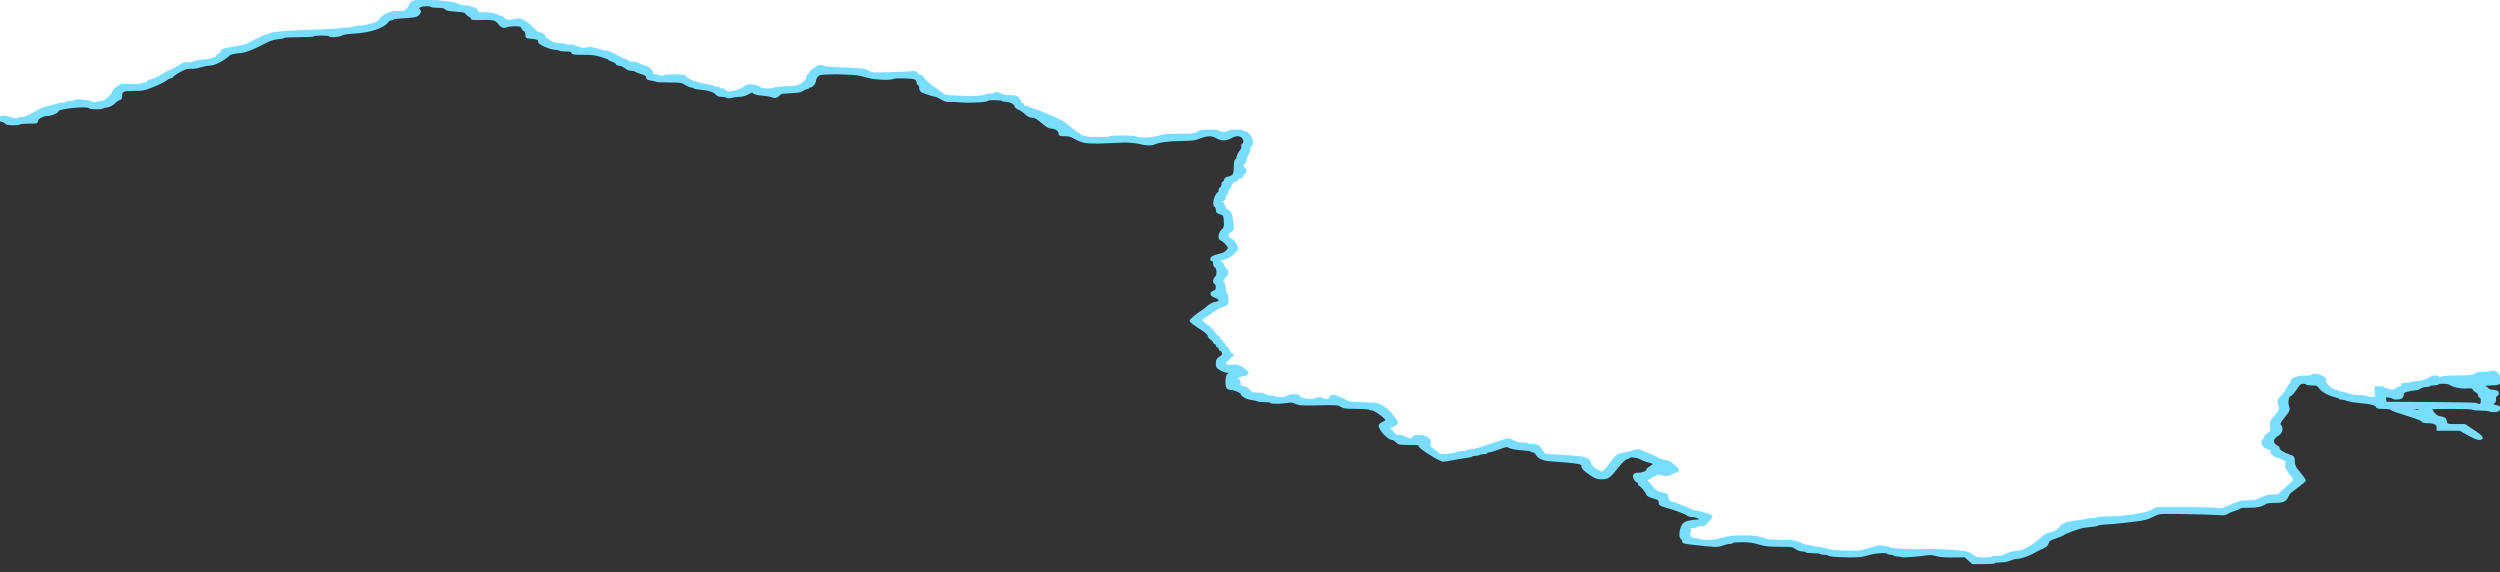
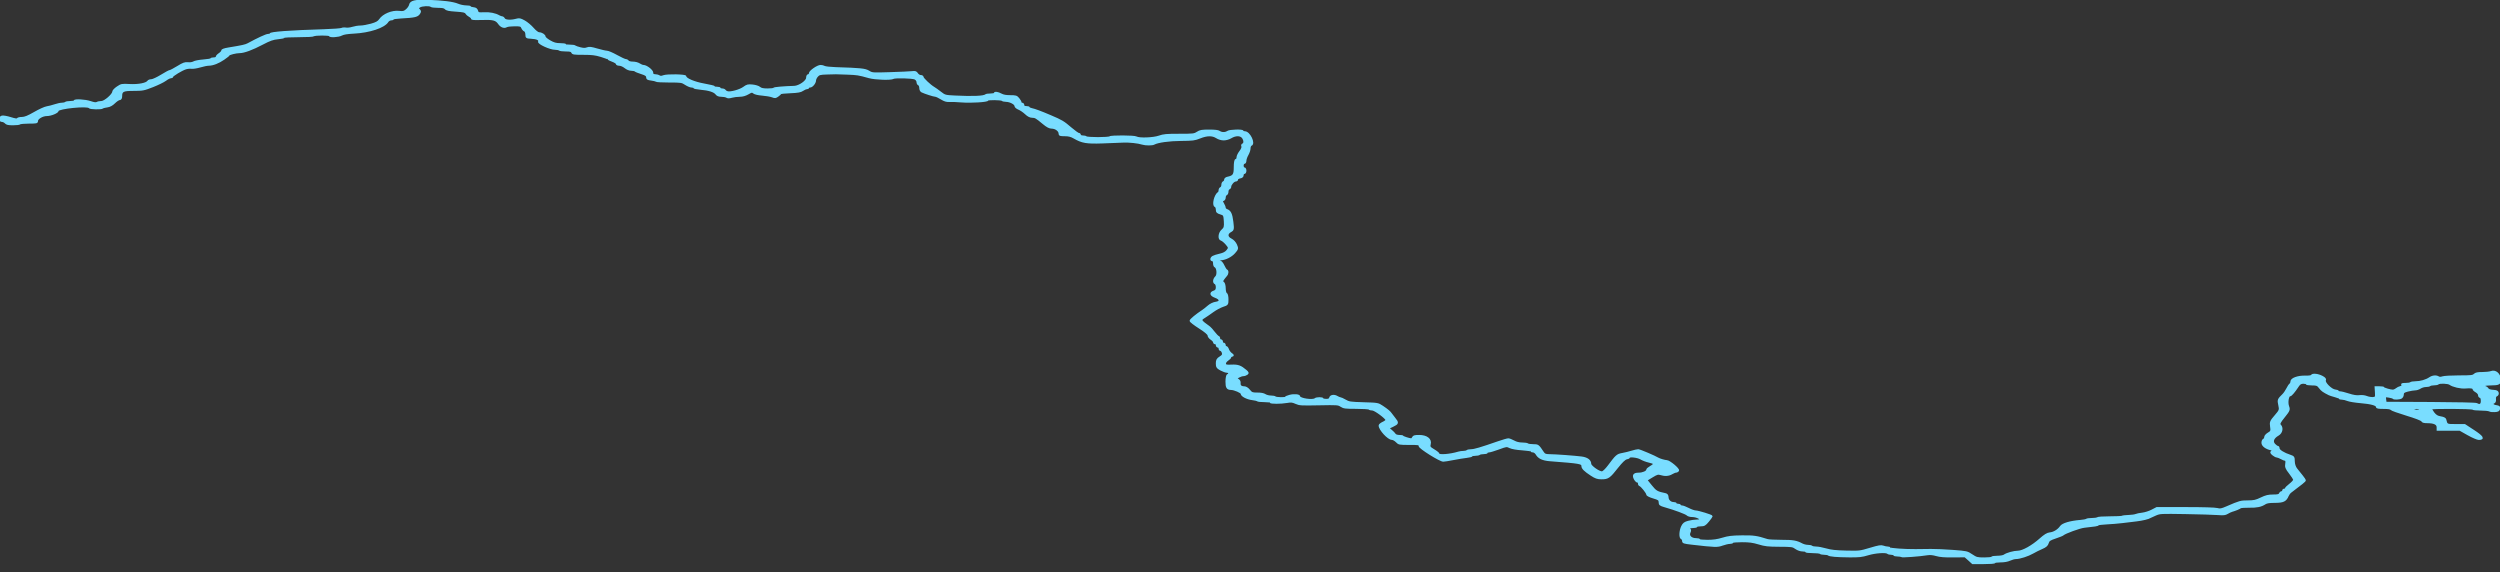
<svg xmlns="http://www.w3.org/2000/svg" version="1.1" id="svg1" width="614.4" height="140.6" viewBox="0 0 614.4 140.6">
  <rect x="0" y="0" width="614.4" height="140.6" fill="#333333" stroke="none" />
  <defs id="defs1" />
  <g id="g1" />
-   <path id="path6" style="display:inline;fill:#ffffff;fill-opacity:1;stroke:#ffffff;stroke-width:1;stroke-opacity:1" d="M 614.395,-0.354 H 0.004 V 29.209 c 0.02,-0.261 0.181,-0.532 0.504,-0.607 0.286,-0.067 1.222,0.098 2.08,0.367 1.138,0.357 1.6,0.419 1.711,0.23 0.084,-0.142 0.574,-0.258 1.09,-0.258 0.682,0 1.521,-0.338 3.084,-1.242 1.181,-0.683 2.538,-1.301 3.018,-1.373 0.479,-0.072 1.373,-0.302 1.984,-0.51 0.612,-0.208 1.404,-0.379 1.76,-0.379 0.356,0 0.742,-0.094 0.857,-0.207 0.115,-0.113 0.659,-0.205 1.207,-0.205 0.548,0 0.996,-0.094 0.996,-0.207 0,-0.366 2.655,-0.219 3.936,0.219 0.877,0.3 1.35,0.361 1.604,0.207 0.198,-0.12 0.689,-0.219 1.09,-0.219 0.813,0 2.863,-1.786 2.863,-2.494 0,-0.222 0.469,-0.717 1.041,-1.1 1.007,-0.673 1.104,-0.69 3.035,-0.584 2.134,0.118 4.141,-0.27 4.521,-0.873 0.108,-0.171 0.474,-0.311 0.812,-0.311 0.339,0 1.444,-0.509 2.457,-1.133 1.013,-0.624 1.966,-1.135 2.119,-1.135 0.154,0 1.015,-0.453 1.912,-1.008 1.328,-0.82 1.795,-0.988 2.516,-0.904 0.54,0.063 1.088,-0.022 1.406,-0.215 0.287,-0.174 1.361,-0.381 2.387,-0.459 1.026,-0.078 1.863,-0.224 1.863,-0.324 0,-0.1 0.307,-0.182 0.68,-0.182 0.385,0 0.678,-0.138 0.678,-0.318 0,-0.175 0.305,-0.516 0.678,-0.76 0.373,-0.243 0.678,-0.591 0.678,-0.771 0,-0.218 0.543,-0.418 1.609,-0.592 3.33,-0.543 4.153,-0.722 4.744,-1.043 2.542,-1.379 4.517,-2.289 4.973,-2.289 0.297,0 0.539,-0.081 0.539,-0.182 0,-0.358 4.836,-0.715 13.223,-0.973 2.144,-0.066 4.083,-0.212 4.307,-0.324 0.224,-0.113 0.695,-0.148 1.049,-0.08 0.354,0.068 1.086,-0.016 1.627,-0.188 0.541,-0.172 1.42,-0.314 1.953,-0.314 0.533,-6.71e-4 1.713,-0.209 2.623,-0.463 1.251,-0.349 1.772,-0.636 2.139,-1.184 0.833,-1.244 3.011,-2.151 4.707,-1.957 1.024,0.117 1.257,0.061 1.863,-0.457 0.381,-0.325 0.744,-0.865 0.807,-1.199 0.167,-0.889 1.285,-1.159 4.352,-1.055 3.75,0.128 6.293,0.449 7.416,0.936 0.547,0.237 1.468,0.43 2.045,0.43 0.577,0 1.049,0.088 1.049,0.193 0,0.106 0.343,0.22 0.762,0.256 0.543,0.047 0.812,0.244 0.941,0.686 0.173,0.59 0.25,0.615 1.666,0.549 1.43,-0.067 2.748,0.199 3.689,0.74 0.246,0.142 0.58,0.258 0.74,0.258 0.161,0 0.389,0.185 0.508,0.412 0.246,0.472 1.65,0.556 3.002,0.182 0.724,-0.201 0.973,-0.15 1.967,0.4 0.626,0.346 1.583,1.145 2.125,1.775 0.542,0.63 1.201,1.146 1.463,1.146 0.646,0 1.443,0.514 1.443,0.928 0,0.186 0.556,0.656 1.234,1.045 0.967,0.554 1.518,0.707 2.543,0.707 0.72,0 1.309,0.088 1.309,0.193 0,0.106 0.472,0.184 1.049,0.174 0.577,-0.01 1.149,0.071 1.271,0.18 0.122,0.109 0.701,0.317 1.287,0.461 0.826,0.203 1.209,0.207 1.707,0.018 0.526,-0.2 0.971,-0.148 2.473,0.293 1.007,0.296 2.08,0.537 2.381,0.537 0.301,0 1.377,0.464 2.393,1.029 1.016,0.565 2.023,1.028 2.236,1.029 0.213,0.002 0.475,0.142 0.582,0.312 0.111,0.176 0.616,0.311 1.17,0.311 0.545,0 1.247,0.182 1.59,0.412 0.337,0.227 0.79,0.412 1.006,0.412 0.733,0 2.215,1.146 2.215,1.713 0,0.398 0.173,0.555 0.609,0.555 0.336,0 0.797,0.113 1.025,0.252 0.328,0.199 0.559,0.199 1.098,-0.006 0.876,-0.333 5.402,-0.249 5.402,0.1 5e-5,0.607 2.151,1.52 4.602,1.953 1.385,0.245 2.52,0.523 2.52,0.619 0,0.096 0.305,0.174 0.678,0.174 0.373,0 0.678,0.094 0.678,0.207 0,0.113 0.234,0.207 0.52,0.207 0.286,0 0.601,0.132 0.703,0.293 0.102,0.161 0.384,0.34 0.627,0.396 0.811,0.189 3.045,-0.436 3.973,-1.111 0.815,-0.594 1.055,-0.655 2.166,-0.545 0.698,0.069 1.466,0.31 1.736,0.545 0.365,0.317 0.858,0.422 1.99,0.422 0.828,0 1.506,-0.086 1.506,-0.189 0,-0.161 2.275,-0.363 5.02,-0.447 1.234,-0.038 3.117,-1.356 3.117,-2.18 0,-0.379 0.153,-0.689 0.34,-0.689 0.186,0 0.338,-0.181 0.338,-0.404 0,-0.522 1.929,-1.863 2.68,-1.863 0.316,0 0.748,0.103 0.957,0.23 0.209,0.127 1.422,0.265 2.695,0.305 6.248,0.196 7.284,0.304 8.178,0.848 0.857,0.521 0.866,0.521 5.295,0.385 2.44,-0.075 4.855,-0.185 5.367,-0.246 0.77,-0.092 0.987,-0.02 1.262,0.42 0.183,0.292 0.565,0.533 0.85,0.533 0.284,0 0.518,0.144 0.518,0.322 0,0.342 1.79,2.04 2.701,2.562 0.297,0.17 1.032,0.697 1.637,1.17 1.07,0.837 1.164,0.862 3.551,0.98 4.398,0.219 7.132,0.105 7.561,-0.316 0.103,-0.101 0.635,-0.184 1.184,-0.184 0.548,0 0.996,-0.094 0.996,-0.207 0,-0.341 0.842,-0.232 1.617,0.207 0.503,0.285 1.196,0.412 2.242,0.412 1.361,0 1.57,0.066 2.049,0.65 0.293,0.358 0.533,0.775 0.533,0.928 0,0.153 0.153,0.277 0.34,0.277 0.186,0 0.338,0.185 0.338,0.412 0,0.275 0.226,0.412 0.678,0.412 0.373,0 0.678,0.081 0.678,0.182 0,0.1 0.267,0.238 0.594,0.305 0.811,0.166 2.248,0.697 4.662,1.727 2.827,1.205 3.182,1.418 5.021,2.994 0.893,0.765 1.768,1.391 1.945,1.391 0.177,0 0.322,0.139 0.322,0.309 0,0.17 0.296,0.311 0.658,0.311 0.362,0 0.752,0.092 0.867,0.205 0.115,0.113 1.411,0.207 2.881,0.207 1.47,0 2.768,-0.094 2.883,-0.207 0.297,-0.292 6.042,-0.263 6.529,0.033 0.7,0.426 4.176,0.303 5.602,-0.199 1.102,-0.388 1.793,-0.451 4.941,-0.451 3.465,0 3.701,-0.028 4.455,-0.516 0.683,-0.442 1.094,-0.516 2.898,-0.516 1.456,0 2.233,0.095 2.525,0.309 0.541,0.396 1.494,0.396 2.035,0 0.479,-0.351 3.729,-0.441 3.729,-0.104 0,0.113 0.225,0.207 0.5,0.207 1.119,0 2.483,2.839 1.535,3.195 -0.186,0.07 -0.34,0.435 -0.34,0.811 0,0.376 -0.228,1.078 -0.508,1.561 -0.28,0.482 -0.51,1.143 -0.51,1.469 0,0.326 -0.151,0.594 -0.338,0.594 -0.186,0 -0.34,0.277 -0.34,0.617 0,0.34 0.153,0.619 0.34,0.619 0.186,0 0.338,0.279 0.338,0.619 0,0.34 -0.151,0.617 -0.338,0.617 -0.186,0 -0.34,0.222 -0.34,0.492 0,0.318 -0.239,0.53 -0.678,0.6 -0.373,0.059 -0.678,0.255 -0.678,0.436 0,0.181 -0.191,0.329 -0.424,0.33 -0.476,0.002 -1.271,0.922 -1.271,1.471 0,0.197 -0.153,0.416 -0.34,0.486 -0.186,0.07 -0.338,0.396 -0.338,0.723 0,0.327 -0.153,0.651 -0.34,0.721 -0.186,0.07 -0.338,0.393 -0.338,0.717 0,0.324 -0.191,0.628 -0.424,0.676 -0.339,0.069 -0.339,0.23 0,0.805 0.233,0.395 0.424,0.87 0.424,1.055 0,0.185 0.207,0.409 0.459,0.5 0.851,0.306 1.183,0.999 1.418,2.957 0.218,1.82 0.187,1.977 -0.482,2.344 -0.984,0.539 -0.93,1.434 0.119,1.936 0.482,0.231 1.017,0.807 1.26,1.359 0.391,0.89 0.361,1.029 -0.416,1.918 -0.826,0.944 -2.299,1.668 -3.459,1.697 -0.682,0.017 -0.823,0.428 -0.146,0.428 0.25,0 0.653,0.46 0.914,1.043 0.257,0.574 0.591,1.09 0.74,1.146 0.361,0.136 0.346,0.819 -0.027,1.266 -1.081,1.293 -1.176,1.503 -0.779,1.744 0.22,0.134 0.4,0.777 0.4,1.428 0,0.651 0.151,1.24 0.338,1.311 0.186,0.07 0.34,0.704 0.34,1.408 0,1.249 -0.03,1.29 -1.172,1.664 -0.644,0.211 -1.749,0.807 -2.457,1.324 -0.708,0.517 -1.631,1.15 -2.051,1.406 -1.143,0.699 -1.106,0.771 1.248,2.475 0.181,0.131 0.674,0.689 1.094,1.238 0.42,0.549 0.885,1.029 1.033,1.066 0.149,0.038 0.27,0.248 0.27,0.465 0,0.217 0.153,0.395 0.34,0.395 0.186,0 0.34,0.185 0.34,0.412 0,0.227 0.151,0.412 0.338,0.412 0.186,0 0.34,0.187 0.34,0.414 0,0.227 0.134,0.412 0.297,0.412 0.163,0 0.393,0.295 0.512,0.656 0.119,0.361 0.481,0.838 0.805,1.061 0.433,0.297 0.477,0.428 0.166,0.494 -0.233,0.05 -0.424,0.204 -0.424,0.344 0,0.139 -0.316,0.459 -0.701,0.711 -0.385,0.252 -0.651,0.662 -0.592,0.912 0.094,0.401 0.28,0.446 1.574,0.389 1.569,-0.07 2.231,0.168 3.516,1.264 0.54,0.46 0.592,0.635 0.262,0.877 -0.227,0.166 -0.63,0.303 -0.895,0.303 -0.265,0 -0.784,0.171 -1.154,0.381 -0.6,0.34 -0.616,0.411 -0.152,0.645 0.286,0.145 0.489,0.51 0.451,0.811 -0.087,0.696 0.275,1.049 1.074,1.049 0.392,0 0.864,0.293 1.25,0.773 0.566,0.704 0.744,0.774 1.979,0.768 0.881,-0.004 1.548,0.12 1.904,0.359 0.302,0.202 0.94,0.369 1.42,0.369 0.48,0 0.967,0.092 1.082,0.205 0.242,0.238 2.543,0.284 2.543,0.051 0,-0.086 0.454,-0.278 1.01,-0.428 1.056,-0.284 2.381,-0.166 2.381,0.213 0,0.616 3.354,1.112 3.898,0.576 0.115,-0.113 0.582,-0.205 1.037,-0.205 0.455,0 0.828,0.092 0.828,0.205 0,0.113 0.371,0.207 0.824,0.207 0.595,0 0.853,-0.129 0.932,-0.463 0.132,-0.564 1.026,-0.702 1.738,-0.27 0.289,0.176 0.642,0.32 0.785,0.32 0.143,0 0.698,0.255 1.232,0.566 0.901,0.526 1.229,0.576 4.502,0.674 3.527,0.106 3.531,0.107 4.641,0.842 1.2,0.795 1.848,1.346 2.156,1.834 0.107,0.17 0.488,0.666 0.846,1.102 0.875,1.067 0.83,1.257 -0.443,1.863 l -1.092,0.52 0.691,0.578 c 0.381,0.317 0.793,0.739 0.914,0.938 0.13,0.213 0.571,0.361 1.078,0.361 0.472,0 0.86,0.069 0.861,0.154 0.002,0.151 1.597,0.67 2.059,0.67 0.128,0 0.313,-0.185 0.41,-0.412 0.14,-0.326 0.461,-0.412 1.541,-0.412 1.828,0 2.951,0.867 2.643,2.039 -0.181,0.689 -0.074,0.849 0.979,1.469 0.649,0.383 1.18,0.817 1.18,0.965 0,0.464 2.807,0.246 4.828,-0.375 0.324,-0.1 0.886,-0.182 1.25,-0.182 0.364,0 0.758,-0.092 0.873,-0.205 0.115,-0.113 0.566,-0.207 1.002,-0.207 0.783,0 2.377,-0.467 6.574,-1.93 1.183,-0.412 2.342,-0.75 2.576,-0.75 0.235,0 0.839,0.232 1.342,0.516 0.602,0.339 1.309,0.516 2.064,0.516 0.632,0 1.242,0.092 1.357,0.205 0.115,0.113 0.728,0.207 1.361,0.207 1.2,0 1.22,0.015 2.473,1.893 0.293,0.44 0.598,0.556 1.488,0.562 1.486,0.012 6.202,0.354 7.893,0.572 1.401,0.181 2.195,0.766 2.205,1.625 0.007,0.592 2.271,2.163 2.904,2.016 0.274,-0.064 0.958,-0.732 1.52,-1.484 1.944,-2.607 2.151,-2.791 3.393,-3.014 0.646,-0.116 1.693,-0.374 2.328,-0.572 0.635,-0.198 1.359,-0.361 1.609,-0.361 0.357,0 4.042,1.563 4.863,2.062 0.379,0.231 1.716,0.619 2.131,0.619 0.662,0 3.061,2.006 2.832,2.369 -0.107,0.17 -0.353,0.311 -0.545,0.311 -0.192,0 -0.654,0.185 -1.027,0.412 -0.758,0.461 -1.732,0.525 -2.779,0.184 -0.604,-0.196 -0.886,-0.114 -2.062,0.602 l -1.365,0.83 1.154,1.432 c 1.107,1.373 1.446,1.566 3.443,1.973 0.401,0.082 0.596,0.342 0.604,0.799 0.012,0.779 0.662,1.396 1.467,1.396 0.306,0 0.557,0.094 0.557,0.207 0,0.113 0.228,0.207 0.508,0.207 0.28,0 0.51,0.092 0.51,0.205 0,0.113 0.195,0.207 0.436,0.207 0.24,0 0.966,0.274 1.611,0.609 0.646,0.336 1.425,0.615 1.734,0.619 0.669,0.01 4.016,1.039 4.016,1.234 0,0.075 -0.396,0.618 -0.879,1.207 -0.757,0.923 -1.013,1.07 -1.863,1.07 -0.543,0 -0.986,0.094 -0.986,0.207 0,0.113 -0.373,0.207 -0.828,0.207 -0.884,0 -1.428,0.305 -0.898,0.504 0.197,0.074 0.2,0.371 0.01,0.775 -0.397,0.841 0.344,1.605 1.555,1.605 0.462,0 0.84,0.094 0.84,0.207 0,0.114 0.881,0.207 1.967,0.207 1.433,0 2.443,-0.144 3.715,-0.529 1.43,-0.433 2.287,-0.538 4.729,-0.568 2.906,-0.037 3.693,0.078 6.281,0.908 0.324,0.104 1.89,0.189 3.48,0.189 2.868,0 3.669,0.138 5.047,0.875 0.371,0.198 1.018,0.361 1.438,0.361 0.42,0 0.859,0.092 0.975,0.205 0.115,0.113 0.589,0.207 1.055,0.207 0.465,0 1.562,0.205 2.438,0.457 1.218,0.35 2.377,0.478 4.936,0.537 3.29,0.076 3.384,0.064 5.904,-0.693 2.086,-0.627 2.675,-0.726 3.178,-0.535 0.339,0.129 0.849,0.234 1.131,0.234 0.282,0 0.514,0.082 0.514,0.182 0,0.212 3.768,0.48 6.355,0.453 0.979,-0.01 2.658,-0.03 3.73,-0.043 1.072,-0.013 3.515,0.093 5.428,0.236 3.395,0.254 3.506,0.28 4.66,1.057 1.1,0.74 1.312,0.795 3.047,0.795 1.026,0 1.867,-0.092 1.867,-0.205 0,-0.113 0.591,-0.207 1.314,-0.207 0.747,0 1.494,-0.131 1.73,-0.305 0.608,-0.446 2.35,-0.931 3.363,-0.938 1.176,-0.007 3.532,-1.325 5.463,-3.055 1.077,-0.965 1.779,-1.395 2.365,-1.445 0.984,-0.085 2.083,-0.753 2.682,-1.631 0.458,-0.673 2.338,-1.226 4.865,-1.432 0.7,-0.057 1.358,-0.188 1.461,-0.289 0.103,-0.101 0.703,-0.184 1.334,-0.184 0.631,0 1.24,-0.094 1.355,-0.207 0.115,-0.113 1.473,-0.205 3.016,-0.205 1.543,0 2.912,-0.065 3.043,-0.145 0.131,-0.08 0.848,-0.164 1.594,-0.188 0.746,-0.023 1.541,-0.131 1.768,-0.24 0.226,-0.109 0.947,-0.258 1.6,-0.33 0.653,-0.072 1.72,-0.406 2.373,-0.746 l 1.186,-0.619 h 7.02 c 4.444,-3e-4 7.322,0.085 7.848,0.23 0.721,0.2 1.041,0.138 2.426,-0.465 3.071,-1.337 3.347,-1.413 5.119,-1.414 1.467,-6.2e-4 1.96,-0.111 3.221,-0.721 1.182,-0.571 1.792,-0.721 2.961,-0.723 1.186,-0.002 1.508,-0.082 1.65,-0.414 0.097,-0.227 0.312,-0.412 0.477,-0.412 0.165,0 0.301,-0.139 0.301,-0.309 0,-0.17 0.151,-0.311 0.338,-0.311 0.186,0 0.34,-0.101 0.34,-0.227 0,-0.125 0.458,-0.58 1.018,-1.01 0.559,-0.43 1.016,-0.936 1.016,-1.125 0,-0.189 -0.476,-0.945 -1.059,-1.68 -0.855,-1.078 -1.026,-1.514 -0.889,-2.256 0.094,-0.505 0.029,-0.918 -0.143,-0.918 -0.171,0 -0.639,-0.185 -1.039,-0.412 -0.4,-0.227 -0.89,-0.416 -1.088,-0.42 -0.198,-0.004 -0.639,-0.24 -0.98,-0.525 -0.492,-0.41 -0.537,-0.58 -0.217,-0.814 0.325,-0.238 0.28,-0.324 -0.227,-0.434 -1.262,-0.272 -2.156,-0.954 -2.156,-1.645 0,-0.37 0.153,-0.731 0.34,-0.801 0.186,-0.07 0.338,-0.339 0.338,-0.596 0,-0.257 0.365,-0.676 0.812,-0.932 0.727,-0.415 0.796,-0.59 0.637,-1.656 -0.161,-1.08 -0.062,-1.327 1.057,-2.621 1.177,-1.362 1.22,-1.488 0.953,-2.674 -0.281,-1.248 -0.227,-1.384 0.971,-2.551 0.292,-0.284 0.737,-0.933 0.99,-1.443 0.254,-0.51 0.588,-1.017 0.742,-1.125 0.154,-0.108 0.279,-0.403 0.279,-0.656 0,-0.698 1.629,-1.301 3.396,-1.258 0.902,0.022 1.523,-0.061 1.607,-0.215 0.227,-0.414 1.542,-0.285 2.568,0.252 0.681,0.356 0.901,0.619 0.752,0.904 -0.299,0.572 1.508,2.388 2.461,2.473 0.408,0.036 0.742,0.152 0.742,0.258 0,0.105 0.22,0.191 0.49,0.191 0.27,0 1.224,0.238 2.119,0.529 1.141,0.371 1.923,0.493 2.615,0.41 0.619,-0.074 1.292,0.002 1.801,0.205 0.447,0.178 1.146,0.295 1.555,0.26 0.684,-0.059 0.737,-0.167 0.662,-1.354 l -0.082,-1.289 h 1.014 c 0.557,0 1.014,0.071 1.016,0.156 0.003,0.182 1.641,0.67 2.25,0.67 0.232,0 0.622,-0.169 0.865,-0.375 0.244,-0.206 0.706,-0.435 1.029,-0.508 0.356,-0.081 0.51,-0.257 0.389,-0.449 -0.153,-0.243 0.041,-0.318 0.832,-0.318 0.568,0 1.129,-0.092 1.244,-0.205 0.115,-0.113 0.665,-0.207 1.223,-0.207 1.194,0 2.59,-0.404 3.492,-1.01 0.707,-0.475 1.555,-0.557 2.131,-0.207 0.268,0.163 0.562,0.163 1.062,0 0.381,-0.124 2.191,-0.227 4.023,-0.227 2.964,0 3.377,-0.045 3.754,-0.412 0.322,-0.313 0.791,-0.412 1.951,-0.412 0.84,0 1.813,-0.109 2.164,-0.242 1.005,-0.382 1.986,0.429 2.166,1.688 z" />
  <path style="display:inline;fill:#79ddff;fill-opacity:1;stroke:#79ddff;stroke-width:0.4;stroke-dasharray:none;stroke-opacity:1" d="m 483.852,137.592 -0.929,-0.825 -2.905,0.028 c -2.136,0.021 -3.234,-0.067 -4.15,-0.331 -0.842,-0.243 -1.549,-0.31 -2.181,-0.206 -1.909,0.313 -6.237,0.631 -6.4,0.471 -0.093,-0.091 -0.541,-0.166 -0.996,-0.166 -0.455,0 -0.828,-0.093 -0.828,-0.206 0,-0.113 -0.296,-0.206 -0.658,-0.206 -0.362,0 -0.752,-0.093 -0.868,-0.206 -0.402,-0.396 -3.054,-0.216 -4.85,0.328 -1.498,0.454 -2.183,0.531 -4.559,0.511 -3.143,-0.026 -4.919,-0.18 -5.193,-0.45 -0.102,-0.1 -0.549,-0.182 -0.993,-0.182 -0.444,0 -0.902,-0.093 -1.017,-0.206 -0.115,-0.113 -0.963,-0.206 -1.885,-0.206 -0.921,0 -1.675,-0.093 -1.675,-0.206 0,-0.113 -0.368,-0.206 -0.817,-0.206 -0.473,0 -1.151,-0.239 -1.61,-0.567 -0.759,-0.543 -0.931,-0.568 -4.046,-0.584 -2.811,-0.015 -3.5,-0.092 -5.067,-0.567 -1.431,-0.434 -2.301,-0.55 -4.121,-0.55 -1.312,0 -2.307,0.089 -2.307,0.206 0,0.113 -0.296,0.206 -0.659,0.206 -0.362,0 -1.189,0.19 -1.838,0.423 -1.261,0.453 -1.662,0.44 -7.589,-0.238 -1.87,-0.214 -2.119,-0.298 -2.119,-0.717 0,-0.261 -0.153,-0.532 -0.339,-0.602 -0.478,-0.18 -0.412,-1.892 0.114,-2.962 0.347,-0.706 0.683,-0.961 1.559,-1.185 0.614,-0.157 1.455,-0.286 1.869,-0.286 0.414,0 0.854,-0.062 0.979,-0.138 0.423,-0.257 -0.891,-0.893 -1.845,-0.893 -0.536,0 -1.087,-0.151 -1.268,-0.348 -0.313,-0.34 -3.031,-1.351 -5.562,-2.069 -1.09,-0.309 -1.271,-0.457 -1.271,-1.036 0,-0.597 -0.179,-0.728 -1.526,-1.126 -0.922,-0.273 -1.526,-0.59 -1.526,-0.802 0,-0.39 -1.379,-2.104 -1.78,-2.212 -0.14,-0.038 -0.254,-0.247 -0.254,-0.464 0,-0.217 -0.115,-0.395 -0.256,-0.395 -0.463,0 -1.155,-1.219 -0.933,-1.645 0.152,-0.29 0.512,-0.417 1.188,-0.417 1.007,0 2.035,-0.458 2.035,-0.907 0,-0.142 0.381,-0.476 0.848,-0.743 1.14,-0.651 1.069,-0.899 -0.349,-1.211 -0.658,-0.145 -1.567,-0.488 -2.019,-0.763 -0.8,-0.487 -2.887,-0.716 -2.887,-0.318 0,0.1 -0.284,0.227 -0.63,0.282 -0.398,0.063 -1.22,0.852 -2.227,2.137 -1.962,2.502 -2.326,2.759 -3.905,2.759 -1.014,0 -1.472,-0.156 -2.576,-0.876 -1.565,-1.021 -2.189,-1.645 -2.189,-2.188 0,-0.723 -0.494,-0.809 -7.907,-1.376 -1.795,-0.137 -2.796,-0.603 -3.341,-1.555 -0.19,-0.331 -0.559,-0.602 -0.82,-0.602 -0.261,0 -0.475,-0.085 -0.475,-0.19 0,-0.104 -0.994,-0.254 -2.209,-0.334 -1.343,-0.087 -2.525,-0.295 -3.016,-0.53 -0.801,-0.383 -0.822,-0.381 -2.772,0.334 -1.081,0.396 -2.165,0.72 -2.409,0.72 -0.244,0 -0.444,0.093 -0.444,0.206 0,0.113 -0.372,0.206 -0.828,0.206 -0.455,0 -0.922,0.093 -1.037,0.206 -0.115,0.113 -0.582,0.206 -1.037,0.206 -0.455,0 -0.828,0.083 -0.828,0.183 0,0.101 -0.572,0.247 -1.271,0.325 -0.699,0.078 -2.174,0.32 -3.277,0.538 -1.103,0.218 -2.216,0.397 -2.474,0.397 -0.801,0 -5.861,-3.169 -5.861,-3.671 0,-0.425 -0.151,-0.452 -2.523,-0.452 -2.444,0 -2.542,-0.019 -3.124,-0.619 -0.33,-0.34 -0.835,-0.62 -1.121,-0.621 -0.899,-0.004 -3.043,-2.331 -3.058,-3.319 -0.003,-0.183 0.376,-0.506 0.842,-0.719 0.466,-0.213 0.848,-0.5 0.848,-0.639 0,-0.462 -2.796,-2.537 -3.419,-2.537 -0.335,0 -0.703,-0.093 -0.819,-0.206 -0.115,-0.113 -1.547,-0.206 -3.182,-0.206 -2.67,0 -3.047,-0.049 -3.711,-0.478 -0.718,-0.465 -0.867,-0.475 -5.44,-0.387 -4.391,0.085 -4.766,0.062 -5.677,-0.347 -0.828,-0.372 -1.155,-0.407 -2.16,-0.232 -1.528,0.267 -4.071,0.267 -4.071,4.9e-4 0,-0.113 -0.678,-0.206 -1.506,-0.206 -0.828,0 -1.588,-0.081 -1.688,-0.18 -0.1,-0.099 -0.674,-0.239 -1.275,-0.312 -1.293,-0.157 -2.651,-0.872 -2.651,-1.394 0,-0.339 -1.721,-1.088 -2.543,-1.106 -0.95,-0.022 -1.187,-0.391 -1.187,-1.852 0,-0.837 0.153,-1.579 0.339,-1.649 0.525,-0.197 0.4,-0.722 -0.172,-0.722 -0.281,0 -0.968,-0.247 -1.526,-0.549 -0.864,-0.468 -1.014,-0.698 -1.014,-1.556 0,-0.795 0.176,-1.113 0.838,-1.516 0.654,-0.398 0.794,-0.644 0.636,-1.125 -0.111,-0.338 -0.336,-0.615 -0.499,-0.615 -0.163,0 -0.297,-0.186 -0.297,-0.412 0,-0.227 -0.153,-0.412 -0.339,-0.412 -0.186,0 -0.339,-0.186 -0.339,-0.412 0,-0.227 -0.153,-0.412 -0.339,-0.412 -0.186,0 -0.339,-0.143 -0.339,-0.318 0,-0.175 -0.305,-0.517 -0.678,-0.76 -0.373,-0.243 -0.678,-0.654 -0.678,-0.912 0,-0.297 -0.809,-0.981 -2.204,-1.863 -1.212,-0.767 -2.204,-1.537 -2.204,-1.712 0,-0.274 1.451,-1.474 3.076,-2.544 0.266,-0.175 0.866,-0.652 1.332,-1.058 0.493,-0.43 1.238,-0.791 1.78,-0.863 1.299,-0.172 1.255,-0.898 -0.085,-1.379 -1.171,-0.421 -1.327,-1.051 -0.339,-1.373 0.5,-0.163 0.678,-0.432 0.678,-1.026 0,-0.443 -0.153,-0.863 -0.339,-0.933 -0.504,-0.19 -0.41,-1.082 0.171,-1.622 0.534,-0.496 0.378,-2.295 -0.218,-2.519 -0.16,-0.06 -0.292,-0.429 -0.292,-0.819 0,-0.39 -0.153,-0.709 -0.339,-0.709 -0.483,0 -0.42,-0.599 0.097,-0.913 0.24,-0.146 1.012,-0.392 1.715,-0.546 0.881,-0.194 1.445,-0.494 1.813,-0.966 0.505,-0.647 0.493,-0.734 -0.232,-1.592 -0.422,-0.499 -0.976,-0.956 -1.232,-1.015 -0.731,-0.171 -0.584,-1.709 0.231,-2.405 0.586,-0.5 0.68,-0.848 0.593,-2.194 -0.097,-1.515 -0.152,-1.614 -1.035,-1.871 -0.746,-0.217 -0.932,-0.411 -0.932,-0.969 0,-0.384 -0.153,-0.756 -0.339,-0.826 -0.693,-0.261 -0.096,-2.793 0.785,-3.329 0.128,-0.078 0.232,-0.352 0.232,-0.61 0,-0.258 0.153,-0.526 0.339,-0.596 0.186,-0.07 0.339,-0.395 0.339,-0.722 0,-0.327 0.153,-0.652 0.339,-0.722 0.186,-0.07 0.339,-0.31 0.339,-0.534 0,-0.224 0.267,-0.464 0.593,-0.535 1.544,-0.333 1.78,-0.674 1.78,-2.571 0,-1.078 0.139,-1.824 0.339,-1.824 0.186,0 0.339,-0.261 0.339,-0.58 0,-0.319 0.313,-0.973 0.695,-1.455 0.382,-0.481 0.605,-1.047 0.495,-1.258 -0.11,-0.211 -0.042,-0.443 0.153,-0.516 0.468,-0.176 0.448,-0.993 -0.041,-1.645 -0.513,-0.685 -1.741,-0.689 -2.858,-0.01 -0.498,0.303 -1.237,0.515 -1.79,0.515 -0.567,0 -1.26,-0.205 -1.739,-0.515 -1.047,-0.678 -2.365,-0.661 -4.135,0.052 -1.268,0.51 -1.723,0.569 -4.57,0.591 -2.969,0.022 -5.768,0.411 -6.703,0.931 -0.421,0.234 -2.071,0.23 -2.818,-0.008 -1.111,-0.353 -3.302,-0.582 -4.826,-0.506 -0.839,0.042 -3.095,0.131 -5.014,0.198 -3.882,0.136 -5.016,-0.056 -6.941,-1.175 -0.77,-0.448 -1.356,-0.598 -2.334,-0.598 -1.133,0 -1.306,-0.062 -1.306,-0.47 0,-0.687 -0.935,-1.386 -1.855,-1.386 -0.574,0 -1.164,-0.305 -2.093,-1.082 -1.735,-1.452 -1.991,-1.598 -2.804,-1.598 -0.445,0 -1.006,-0.297 -1.549,-0.819 -0.468,-0.451 -1.233,-0.972 -1.699,-1.158 -0.467,-0.186 -0.849,-0.521 -0.849,-0.745 0,-0.508 -1.281,-1.179 -2.268,-1.188 -0.409,-0.004 -0.837,-0.1 -0.952,-0.213 -0.249,-0.245 -3.56,-0.281 -3.56,-0.039 0,0.326 -4.088,0.586 -6.339,0.402 -1.215,-0.099 -2.612,-0.152 -3.105,-0.117 -0.648,0.046 -1.194,-0.123 -1.97,-0.607 -0.59,-0.369 -1.234,-0.67 -1.431,-0.67 -0.379,0 -2.633,-0.727 -3.344,-1.078 -0.233,-0.115 -0.424,-0.517 -0.424,-0.894 0,-0.376 -0.153,-0.742 -0.339,-0.812 -0.186,-0.07 -0.339,-0.367 -0.339,-0.659 0,-0.293 -0.267,-0.655 -0.593,-0.806 -0.635,-0.293 -4.873,-0.399 -5.311,-0.132 -0.586,0.357 -4.433,0.231 -5.961,-0.194 -2.659,-0.741 -2.832,-0.768 -5.424,-0.867 -2.906,-0.111 -2.647,-0.109 -5.028,-0.029 -1.578,0.053 -1.868,0.133 -2.288,0.625 -0.265,0.31 -0.481,0.767 -0.481,1.015 0,0.626 -0.761,1.56 -1.271,1.562 -0.233,6.09e-4 -0.424,0.094 -0.424,0.208 0,0.113 -0.173,0.206 -0.384,0.206 -0.211,0 -0.666,0.198 -1.011,0.44 -0.493,0.346 -1.134,0.462 -3.006,0.543 -1.309,0.057 -2.384,0.161 -2.391,0.23 -0.006,0.07 -0.304,0.341 -0.662,0.602 -0.594,0.433 -0.72,0.449 -1.43,0.179 -0.428,-0.163 -1.525,-0.353 -2.436,-0.423 -0.993,-0.077 -1.832,-0.272 -2.094,-0.489 -0.406,-0.336 -0.503,-0.322 -1.412,0.206 -0.642,0.373 -1.342,0.567 -2.043,0.567 -0.587,0 -1.46,0.109 -1.94,0.242 -0.668,0.185 -0.966,0.185 -1.27,0 -0.219,-0.133 -0.8,-0.242 -1.292,-0.242 -0.621,0 -1.011,-0.155 -1.274,-0.505 -0.471,-0.629 -1.79,-1.048 -3.883,-1.233 -0.886,-0.078 -1.61,-0.23 -1.61,-0.336 0,-0.106 -0.244,-0.194 -0.542,-0.194 -0.298,0 -0.97,-0.278 -1.492,-0.618 -0.92,-0.599 -1.047,-0.619 -4.015,-0.619 -1.686,0 -3.147,-0.081 -3.247,-0.18 -0.1,-0.099 -0.643,-0.236 -1.207,-0.304 -0.812,-0.099 -1.024,-0.231 -1.024,-0.641 0,-0.393 -0.318,-0.615 -1.333,-0.93 -0.733,-0.227 -1.429,-0.508 -1.546,-0.623 -0.117,-0.115 -0.556,-0.209 -0.976,-0.209 -0.456,0 -1.067,-0.25 -1.516,-0.619 -0.414,-0.34 -1.052,-0.619 -1.42,-0.619 -0.367,0 -0.668,-0.134 -0.668,-0.298 0,-0.164 -0.458,-0.462 -1.017,-0.663 -0.559,-0.201 -1.017,-0.43 -1.017,-0.509 0,-0.079 -0.793,-0.384 -1.762,-0.677 -1.436,-0.435 -2.243,-0.534 -4.368,-0.534 -2.321,0 -2.625,-0.045 -2.783,-0.412 -0.14,-0.326 -0.462,-0.412 -1.545,-0.412 -0.752,0 -1.462,-0.093 -1.577,-0.206 -0.115,-0.113 -0.582,-0.206 -1.036,-0.206 -1.218,0 -4.192,-1.358 -3.992,-1.823 0.211,-0.491 -0.472,-0.808 -1.923,-0.892 -1.125,-0.065 -1.186,-0.108 -1.196,-0.853 -0.005,-0.432 -0.184,-0.85 -0.397,-0.93 -0.212,-0.08 -0.491,-0.399 -0.62,-0.71 -0.213,-0.515 -0.373,-0.565 -1.824,-0.565 -0.875,0 -1.763,0.105 -1.975,0.234 -0.592,0.36 -1.375,0.064 -1.916,-0.723 -0.669,-0.973 -1.413,-1.16 -4.235,-1.064 -1.833,0.062 -2.416,0.017 -2.416,-0.188 0,-0.148 -0.245,-0.393 -0.544,-0.544 -0.299,-0.151 -0.67,-0.476 -0.823,-0.721 -0.233,-0.372 -0.653,-0.471 -2.51,-0.592 -1.696,-0.11 -2.314,-0.24 -2.579,-0.541 -0.263,-0.298 -0.716,-0.396 -1.842,-0.396 -0.821,0 -1.588,-0.093 -1.703,-0.206 -0.329,-0.324 -2.195,-0.241 -2.796,0.125 -0.446,0.271 -0.469,0.404 -0.127,0.736 0.33,0.321 0.328,0.527 -0.011,0.992 -0.465,0.639 -1.16,0.79 -4.44,0.966 -1.072,0.057 -1.949,0.189 -1.949,0.292 0,0.103 -0.233,0.188 -0.517,0.188 -0.284,0 -0.655,0.221 -0.825,0.492 -0.854,1.366 -4.439,2.556 -8.292,2.753 -1.629,0.083 -2.591,0.241 -3.048,0.5 -0.701,0.397 -2.914,0.528 -2.914,0.173 0,-0.269 -3.625,-0.269 -3.899,0 -0.118,0.116 -1.755,0.206 -3.749,0.206 -1.947,0 -3.54,0.082 -3.54,0.183 0,0.101 -0.684,0.245 -1.521,0.321 -1.191,0.109 -2.003,0.393 -3.747,1.312 -2.571,1.355 -4.592,2.101 -5.692,2.101 -0.835,0 -2.594,0.436 -2.599,0.643 -0.002,0.07 -0.564,0.517 -1.25,0.993 -1.32,0.916 -2.714,1.456 -3.758,1.456 -0.347,0 -1.289,0.193 -2.093,0.43 -0.804,0.236 -1.755,0.383 -2.113,0.326 -0.358,-0.057 -0.993,0.005 -1.411,0.137 -0.969,0.307 -3.278,1.706 -3.278,1.986 0,0.117 -0.191,0.214 -0.424,0.215 -0.233,0.001 -0.79,0.284 -1.238,0.629 -0.448,0.345 -1.864,1.04 -3.147,1.544 -2.189,0.861 -2.476,0.917 -4.683,0.917 -2.651,0 -3.053,0.202 -3.053,1.533 0,0.455 -0.163,0.735 -0.428,0.735 -0.236,0 -0.808,0.377 -1.271,0.838 -0.56,0.557 -1.158,0.877 -1.782,0.954 -0.517,0.064 -1.021,0.197 -1.122,0.296 -0.283,0.278 -3.117,0.216 -3.275,-0.072 -0.342,-0.624 -7.716,0.117 -7.716,0.775 0,0.422 -1.687,1.125 -2.699,1.125 -1.085,0 -2.387,0.766 -2.387,1.405 0,0.413 -0.169,0.451 -2.014,0.451 -1.108,0 -2.108,0.093 -2.224,0.206 -0.115,0.113 -0.882,0.206 -1.703,0.206 -1.147,0 -1.578,-0.096 -1.857,-0.412 -0.2,-0.227 -0.586,-0.412 -0.859,-0.412 -0.672,0 -0.651,-1.008 0.024,-1.165 0.286,-0.067 1.222,0.098 2.08,0.367 1.138,0.357 1.6,0.419 1.711,0.231 0.084,-0.142 0.574,-0.258 1.089,-0.258 0.682,0 1.521,-0.338 3.084,-1.242 1.181,-0.683 2.539,-1.302 3.018,-1.374 0.479,-0.072 1.372,-0.302 1.983,-0.51 0.612,-0.208 1.404,-0.378 1.76,-0.378 0.356,0 0.742,-0.093 0.857,-0.206 0.115,-0.113 0.658,-0.206 1.207,-0.206 0.548,0 0.997,-0.093 0.997,-0.206 0,-0.366 2.655,-0.219 3.936,0.219 0.877,0.3 1.35,0.36 1.604,0.206 0.198,-0.12 0.688,-0.219 1.089,-0.219 0.813,0 2.865,-1.785 2.865,-2.493 0,-0.222 0.468,-0.717 1.04,-1.099 1.007,-0.673 1.105,-0.692 3.036,-0.585 2.134,0.118 4.141,-0.269 4.521,-0.872 0.108,-0.171 0.473,-0.31 0.811,-0.31 0.339,0 1.444,-0.51 2.457,-1.134 1.013,-0.624 1.967,-1.134 2.121,-1.134 0.154,0 1.013,-0.454 1.911,-1.008 1.328,-0.82 1.796,-0.989 2.517,-0.905 0.54,0.063 1.088,-0.021 1.406,-0.214 0.287,-0.174 1.36,-0.381 2.386,-0.459 1.026,-0.078 1.865,-0.224 1.865,-0.324 0,-0.1 0.305,-0.182 0.678,-0.182 0.385,0 0.678,-0.137 0.678,-0.318 0,-0.175 0.305,-0.517 0.678,-0.76 0.373,-0.243 0.678,-0.59 0.678,-0.771 0,-0.218 0.544,-0.417 1.61,-0.591 3.33,-0.543 4.152,-0.724 4.743,-1.044 2.542,-1.379 4.518,-2.288 4.973,-2.288 0.297,0 0.539,-0.082 0.539,-0.183 0,-0.358 4.836,-0.714 13.222,-0.971 2.144,-0.066 4.082,-0.212 4.306,-0.325 0.224,-0.113 0.697,-0.149 1.05,-0.081 0.354,0.068 1.086,-0.016 1.627,-0.188 0.541,-0.172 1.42,-0.313 1.953,-0.313 0.533,-6.71e-4 1.713,-0.209 2.623,-0.463 1.251,-0.349 1.772,-0.638 2.139,-1.185 0.833,-1.244 3.011,-2.149 4.707,-1.956 1.024,0.117 1.257,0.06 1.863,-0.458 0.381,-0.325 0.744,-0.865 0.807,-1.199 0.167,-0.889 1.285,-1.16 4.352,-1.055 3.75,0.128 6.293,0.449 7.415,0.935 0.547,0.237 1.468,0.431 2.045,0.431 0.577,0 1.049,0.086 1.049,0.192 0,0.106 0.342,0.221 0.761,0.258 0.543,0.047 0.812,0.243 0.942,0.684 0.173,0.59 0.249,0.615 1.666,0.549 1.43,-0.067 2.75,0.198 3.691,0.739 0.246,0.142 0.579,0.258 0.74,0.258 0.161,0 0.389,0.186 0.507,0.412 0.246,0.472 1.65,0.557 3.001,0.182 0.724,-0.201 0.974,-0.15 1.968,0.4 0.626,0.346 1.582,1.146 2.124,1.776 0.542,0.63 1.201,1.146 1.463,1.146 0.646,0 1.445,0.513 1.445,0.927 0,0.186 0.555,0.656 1.234,1.046 0.967,0.554 1.518,0.708 2.543,0.708 0.72,0 1.309,0.087 1.309,0.192 0,0.106 0.472,0.184 1.049,0.174 0.577,-0.01 1.149,0.071 1.271,0.18 0.122,0.109 0.701,0.316 1.287,0.46 0.826,0.203 1.209,0.207 1.707,0.018 0.526,-0.2 0.972,-0.147 2.473,0.294 1.007,0.296 2.078,0.537 2.379,0.537 0.301,0 1.379,0.462 2.394,1.028 1.016,0.565 2.021,1.029 2.234,1.031 0.213,0.002 0.475,0.142 0.583,0.312 0.111,0.176 0.616,0.309 1.17,0.309 0.545,0 1.246,0.182 1.589,0.412 0.337,0.227 0.79,0.412 1.006,0.412 0.733,0 2.215,1.145 2.215,1.712 0,0.398 0.174,0.556 0.61,0.556 0.336,0 0.797,0.114 1.026,0.253 0.328,0.199 0.559,0.198 1.097,-0.006 0.876,-0.333 5.403,-0.25 5.403,0.099 5e-5,0.607 2.151,1.521 4.602,1.954 1.385,0.245 2.518,0.523 2.518,0.619 0,0.096 0.305,0.174 0.678,0.174 0.373,0 0.678,0.093 0.678,0.206 0,0.113 0.234,0.206 0.519,0.206 0.286,0 0.602,0.132 0.704,0.293 0.102,0.161 0.384,0.34 0.627,0.396 0.811,0.189 3.045,-0.435 3.973,-1.111 0.815,-0.594 1.055,-0.654 2.166,-0.544 0.698,0.069 1.464,0.309 1.735,0.544 0.365,0.317 0.859,0.421 1.991,0.421 0.829,0 1.506,-0.085 1.506,-0.188 0,-0.161 2.274,-0.364 5.018,-0.449 1.234,-0.038 3.118,-1.354 3.118,-2.178 0,-0.379 0.153,-0.69 0.339,-0.69 0.186,0 0.339,-0.182 0.339,-0.405 0,-0.522 1.929,-1.863 2.679,-1.863 0.316,0 0.746,0.104 0.956,0.232 0.209,0.127 1.422,0.264 2.695,0.304 6.248,0.196 7.285,0.304 8.179,0.847 0.857,0.521 0.866,0.522 5.295,0.386 2.44,-0.075 4.855,-0.186 5.367,-0.247 0.77,-0.092 0.988,-0.019 1.263,0.421 0.183,0.292 0.565,0.532 0.849,0.532 0.284,0 0.517,0.146 0.517,0.324 0,0.342 1.789,2.04 2.7,2.563 0.297,0.17 1.034,0.696 1.638,1.169 1.07,0.837 1.164,0.863 3.55,0.981 4.398,0.219 7.131,0.104 7.56,-0.317 0.103,-0.101 0.635,-0.183 1.183,-0.183 0.548,0 0.997,-0.093 0.997,-0.206 0,-0.341 0.841,-0.233 1.617,0.206 0.503,0.285 1.196,0.412 2.243,0.412 1.361,0 1.569,0.066 2.048,0.65 0.293,0.358 0.533,0.775 0.533,0.928 0,0.153 0.153,0.278 0.339,0.278 0.186,0 0.339,0.186 0.339,0.412 0,0.275 0.226,0.412 0.678,0.412 0.373,0 0.678,0.082 0.678,0.182 0,0.1 0.267,0.237 0.593,0.304 0.811,0.166 2.247,0.698 4.662,1.728 2.827,1.205 3.181,1.416 5.021,2.992 0.893,0.765 1.769,1.392 1.946,1.392 0.177,0 0.322,0.139 0.322,0.309 0,0.17 0.296,0.309 0.658,0.309 0.362,0 0.752,0.093 0.868,0.206 0.115,0.113 1.412,0.206 2.882,0.206 1.47,0 2.766,-0.093 2.882,-0.206 0.297,-0.292 6.042,-0.264 6.529,0.033 0.7,0.426 4.176,0.302 5.601,-0.2 1.102,-0.388 1.793,-0.451 4.941,-0.451 3.465,0 3.702,-0.027 4.456,-0.515 0.683,-0.442 1.094,-0.515 2.899,-0.515 1.456,0 2.233,0.095 2.525,0.309 0.541,0.396 1.493,0.396 2.034,0 0.479,-0.351 3.729,-0.441 3.729,-0.103 0,0.113 0.225,0.206 0.501,0.206 1.119,0 2.482,2.839 1.534,3.196 -0.186,0.07 -0.339,0.435 -0.339,0.811 0,0.376 -0.229,1.078 -0.509,1.56 -0.28,0.482 -0.509,1.143 -0.509,1.469 0,0.326 -0.153,0.593 -0.339,0.593 -0.186,0 -0.339,0.278 -0.339,0.619 0,0.34 0.153,0.619 0.339,0.619 0.186,0 0.339,0.278 0.339,0.619 0,0.34 -0.153,0.619 -0.339,0.619 -0.186,0 -0.339,0.221 -0.339,0.491 0,0.318 -0.239,0.529 -0.678,0.599 -0.373,0.059 -0.678,0.256 -0.678,0.436 0,0.181 -0.191,0.329 -0.424,0.33 -0.476,0.002 -1.271,0.922 -1.271,1.47 0,0.197 -0.153,0.416 -0.339,0.486 -0.186,0.07 -0.339,0.395 -0.339,0.722 0,0.327 -0.153,0.652 -0.339,0.722 -0.186,0.07 -0.339,0.393 -0.339,0.717 0,0.324 -0.191,0.628 -0.424,0.676 -0.339,0.069 -0.339,0.23 0,0.805 0.233,0.395 0.424,0.869 0.424,1.054 0,0.185 0.207,0.41 0.459,0.501 0.851,0.306 1.184,0.999 1.419,2.957 0.218,1.82 0.186,1.976 -0.483,2.342 -0.984,0.539 -0.929,1.435 0.12,1.936 0.482,0.231 1.016,0.807 1.259,1.36 0.391,0.89 0.361,1.029 -0.416,1.918 -0.826,0.944 -2.3,1.667 -3.46,1.697 -0.682,0.017 -0.822,0.427 -0.146,0.427 0.25,0 0.654,0.461 0.915,1.044 0.257,0.574 0.59,1.09 0.739,1.146 0.361,0.136 0.346,0.82 -0.028,1.266 -1.081,1.293 -1.175,1.502 -0.779,1.743 0.22,0.134 0.4,0.776 0.4,1.427 0,0.651 0.153,1.241 0.339,1.311 0.186,0.07 0.339,0.704 0.339,1.408 0,1.249 -0.029,1.291 -1.171,1.664 -0.644,0.211 -1.75,0.806 -2.458,1.323 -0.708,0.517 -1.63,1.15 -2.05,1.407 -1.143,0.699 -1.106,0.772 1.248,2.476 0.181,0.131 0.672,0.688 1.093,1.237 0.42,0.549 0.885,1.03 1.034,1.068 0.149,0.038 0.27,0.247 0.27,0.464 0,0.217 0.153,0.395 0.339,0.395 0.186,0 0.339,0.186 0.339,0.412 0,0.227 0.153,0.412 0.339,0.412 0.186,0 0.339,0.186 0.339,0.412 0,0.227 0.133,0.412 0.297,0.412 0.163,0 0.394,0.295 0.513,0.657 0.119,0.361 0.481,0.839 0.805,1.061 0.433,0.297 0.477,0.428 0.165,0.495 -0.233,0.05 -0.424,0.204 -0.424,0.343 0,0.139 -0.315,0.459 -0.7,0.71 -0.385,0.252 -0.652,0.662 -0.593,0.912 0.094,0.401 0.281,0.447 1.575,0.389 1.569,-0.07 2.231,0.169 3.516,1.265 0.54,0.46 0.591,0.634 0.261,0.876 -0.227,0.166 -0.629,0.302 -0.893,0.302 -0.265,0 -0.785,0.172 -1.155,0.382 -0.6,0.34 -0.617,0.411 -0.153,0.645 0.286,0.145 0.49,0.509 0.452,0.809 -0.087,0.696 0.275,1.05 1.073,1.05 0.392,0 0.865,0.293 1.251,0.773 0.566,0.704 0.742,0.773 1.977,0.766 0.881,-0.004 1.548,0.122 1.904,0.361 0.302,0.202 0.941,0.368 1.421,0.368 0.48,0 0.967,0.093 1.082,0.206 0.242,0.238 2.543,0.284 2.543,0.05 0,-0.086 0.454,-0.278 1.01,-0.428 1.056,-0.284 2.38,-0.165 2.38,0.214 0,0.616 3.354,1.111 3.899,0.576 0.115,-0.113 0.582,-0.206 1.037,-0.206 0.455,0 0.828,0.093 0.828,0.206 0,0.113 0.371,0.206 0.824,0.206 0.595,0 0.854,-0.128 0.932,-0.462 0.132,-0.564 1.026,-0.703 1.738,-0.27 0.289,0.176 0.642,0.32 0.785,0.32 0.143,0 0.697,0.255 1.232,0.567 0.901,0.526 1.229,0.575 4.502,0.673 3.527,0.106 3.53,0.107 4.64,0.842 1.2,0.795 1.85,1.348 2.158,1.835 0.107,0.17 0.488,0.666 0.845,1.102 0.875,1.067 0.83,1.257 -0.443,1.863 l -1.093,0.52 0.692,0.577 c 0.381,0.317 0.792,0.739 0.913,0.938 0.13,0.213 0.572,0.361 1.079,0.361 0.472,0 0.859,0.07 0.861,0.155 0.002,0.151 1.598,0.67 2.06,0.67 0.128,0 0.312,-0.186 0.409,-0.412 0.14,-0.326 0.462,-0.412 1.542,-0.412 1.828,0 2.951,0.866 2.643,2.039 -0.181,0.689 -0.075,0.849 0.977,1.469 0.649,0.383 1.181,0.817 1.181,0.965 0,0.464 2.805,0.246 4.826,-0.375 0.324,-0.1 0.887,-0.181 1.251,-0.181 0.364,0 0.757,-0.093 0.872,-0.206 0.115,-0.113 0.566,-0.206 1.003,-0.206 0.783,0 2.376,-0.468 6.573,-1.93 1.183,-0.412 2.343,-0.75 2.578,-0.75 0.235,0 0.838,0.232 1.341,0.515 0.602,0.339 1.308,0.515 2.064,0.515 0.632,0 1.243,0.093 1.359,0.206 0.115,0.113 0.727,0.206 1.36,0.206 1.2,0 1.22,0.015 2.473,1.893 0.293,0.44 0.598,0.555 1.488,0.562 1.486,0.012 6.201,0.353 7.892,0.572 1.401,0.181 2.196,0.768 2.206,1.626 0.007,0.592 2.27,2.163 2.903,2.015 0.274,-0.064 0.958,-0.732 1.52,-1.485 1.944,-2.607 2.151,-2.791 3.392,-3.014 0.646,-0.116 1.693,-0.373 2.328,-0.571 0.635,-0.198 1.359,-0.361 1.61,-0.361 0.357,0 4.043,1.562 4.864,2.062 0.379,0.231 1.715,0.619 2.129,0.619 0.662,0 3.062,2.008 2.833,2.371 -0.107,0.17 -0.353,0.309 -0.545,0.309 -0.192,0 -0.655,0.186 -1.028,0.412 -0.758,0.461 -1.731,0.526 -2.779,0.185 -0.604,-0.196 -0.888,-0.114 -2.064,0.602 l -1.364,0.829 1.154,1.432 c 1.107,1.373 1.445,1.567 3.442,1.973 0.401,0.082 0.597,0.34 0.604,0.797 0.012,0.779 0.662,1.398 1.467,1.398 0.306,0 0.556,0.093 0.556,0.206 0,0.113 0.229,0.206 0.509,0.206 0.28,0 0.509,0.093 0.509,0.206 0,0.113 0.196,0.206 0.437,0.206 0.24,0 0.965,0.275 1.61,0.61 0.646,0.336 1.427,0.614 1.736,0.619 0.669,0.01 4.015,1.038 4.015,1.234 0,0.075 -0.395,0.619 -0.878,1.208 -0.757,0.923 -1.014,1.071 -1.865,1.071 -0.543,0 -0.987,0.093 -0.987,0.206 0,0.113 -0.372,0.206 -0.828,0.206 -0.884,0 -1.427,0.305 -0.898,0.504 0.197,0.074 0.201,0.371 0.011,0.776 -0.397,0.841 0.343,1.606 1.554,1.606 0.462,0 0.84,0.093 0.84,0.206 0,0.114 0.882,0.206 1.968,0.206 1.433,0 2.442,-0.144 3.714,-0.529 1.43,-0.433 2.287,-0.536 4.728,-0.567 2.906,-0.037 3.694,0.077 6.282,0.907 0.324,0.104 1.89,0.189 3.48,0.189 2.868,0 3.669,0.139 5.047,0.876 0.371,0.198 1.018,0.361 1.438,0.361 0.42,0 0.858,0.093 0.973,0.206 0.115,0.113 0.59,0.206 1.056,0.206 0.465,0 1.562,0.206 2.438,0.458 1.218,0.35 2.376,0.476 4.935,0.535 3.29,0.076 3.384,0.065 5.904,-0.692 2.086,-0.627 2.676,-0.726 3.178,-0.535 0.339,0.129 0.848,0.234 1.13,0.234 0.282,0 0.513,0.082 0.513,0.182 0,0.212 3.769,0.48 6.357,0.453 0.979,-0.01 2.657,-0.03 3.729,-0.043 1.072,-0.013 3.515,0.093 5.428,0.236 3.395,0.254 3.506,0.279 4.661,1.056 1.1,0.74 1.313,0.796 3.048,0.796 1.026,0 1.865,-0.093 1.865,-0.206 0,-0.113 0.592,-0.206 1.315,-0.206 0.747,0 1.494,-0.132 1.731,-0.305 0.608,-0.446 2.35,-0.931 3.363,-0.938 1.176,-0.007 3.533,-1.325 5.463,-3.055 1.077,-0.965 1.779,-1.394 2.365,-1.445 0.984,-0.085 2.082,-0.754 2.681,-1.632 0.458,-0.673 2.339,-1.226 4.866,-1.432 0.7,-0.057 1.358,-0.187 1.461,-0.288 0.103,-0.101 0.703,-0.184 1.334,-0.184 0.631,0 1.241,-0.093 1.356,-0.206 0.115,-0.113 1.472,-0.206 3.015,-0.206 1.543,0 2.912,-0.065 3.043,-0.145 0.131,-0.08 0.848,-0.164 1.594,-0.187 0.746,-0.023 1.542,-0.132 1.768,-0.241 0.226,-0.109 0.946,-0.257 1.598,-0.329 0.653,-0.072 1.721,-0.408 2.373,-0.748 l 1.187,-0.618 7.019,-4.9e-4 c 4.444,-3e-4 7.323,0.084 7.849,0.23 0.721,0.2 1.04,0.139 2.424,-0.464 3.071,-1.337 3.349,-1.413 5.12,-1.414 1.467,-6.2e-4 1.96,-0.111 3.221,-0.721 1.182,-0.571 1.792,-0.72 2.961,-0.722 1.186,-0.002 1.507,-0.082 1.65,-0.414 0.097,-0.227 0.312,-0.412 0.477,-0.412 0.165,0 0.299,-0.139 0.299,-0.309 0,-0.17 0.153,-0.309 0.339,-0.309 0.186,0 0.339,-0.103 0.339,-0.228 0,-0.125 0.458,-0.579 1.017,-1.009 0.559,-0.43 1.017,-0.936 1.017,-1.125 0,-0.189 -0.477,-0.945 -1.06,-1.68 -0.855,-1.078 -1.027,-1.513 -0.889,-2.255 0.094,-0.505 0.03,-0.919 -0.141,-0.919 -0.171,0 -0.639,-0.186 -1.039,-0.412 -0.4,-0.227 -0.89,-0.415 -1.088,-0.419 -0.198,-0.004 -0.639,-0.24 -0.981,-0.525 -0.492,-0.41 -0.537,-0.581 -0.216,-0.816 0.325,-0.238 0.28,-0.324 -0.226,-0.433 -1.262,-0.272 -2.157,-0.955 -2.157,-1.645 0,-0.37 0.153,-0.731 0.339,-0.801 0.186,-0.07 0.339,-0.338 0.339,-0.595 0,-0.257 0.366,-0.676 0.813,-0.932 0.727,-0.415 0.794,-0.59 0.635,-1.657 -0.161,-1.08 -0.062,-1.327 1.057,-2.621 1.177,-1.362 1.221,-1.486 0.955,-2.673 -0.281,-1.248 -0.228,-1.385 0.97,-2.552 0.292,-0.284 0.738,-0.934 0.991,-1.444 0.254,-0.51 0.587,-1.016 0.741,-1.124 0.154,-0.108 0.28,-0.403 0.28,-0.656 0,-0.698 1.628,-1.301 3.396,-1.258 0.902,0.022 1.524,-0.062 1.608,-0.216 0.227,-0.414 1.542,-0.285 2.568,0.252 0.681,0.356 0.9,0.62 0.751,0.905 -0.299,0.572 1.509,2.386 2.462,2.471 0.408,0.036 0.741,0.152 0.741,0.258 0,0.105 0.221,0.192 0.491,0.192 0.27,0 1.223,0.238 2.119,0.529 1.141,0.371 1.924,0.494 2.616,0.411 0.619,-0.074 1.291,0.002 1.8,0.205 0.447,0.178 1.146,0.295 1.555,0.259 0.684,-0.059 0.736,-0.166 0.662,-1.353 l -0.081,-1.289 h 1.013 c 0.557,0 1.014,0.07 1.016,0.155 0.003,0.182 1.641,0.67 2.249,0.67 0.232,0 0.621,-0.168 0.865,-0.374 0.244,-0.206 0.707,-0.434 1.031,-0.508 0.356,-0.081 0.509,-0.258 0.387,-0.45 -0.153,-0.243 0.043,-0.317 0.833,-0.317 0.568,0 1.128,-0.093 1.243,-0.206 0.115,-0.113 0.666,-0.206 1.223,-0.206 1.194,0 2.589,-0.404 3.491,-1.01 0.707,-0.475 1.555,-0.558 2.131,-0.208 0.268,0.163 0.562,0.163 1.063,0 0.381,-0.124 2.191,-0.225 4.023,-0.225 2.964,0 3.378,-0.045 3.754,-0.412 0.322,-0.313 0.791,-0.412 1.951,-0.412 0.84,0 1.815,-0.109 2.165,-0.242 1.063,-0.404 2.129,0.507 2.216,1.892 0.064,1.015 -0.332,1.237 -2.206,1.237 -1.632,0 -2.516,0.308 -1.538,0.536 0.284,0.066 0.607,0.292 0.716,0.502 0.128,0.245 0.587,0.404 1.284,0.445 0.849,0.05 1.11,0.171 1.2,0.556 0.063,0.271 -0.086,0.568 -0.332,0.66 -0.267,0.1 -0.406,0.454 -0.346,0.879 0.055,0.391 -0.062,0.772 -0.261,0.847 -0.651,0.245 -0.38,0.683 0.507,0.818 0.705,0.108 0.849,0.238 0.763,0.692 -0.084,0.444 -0.307,0.574 -1.08,0.627 -0.535,0.037 -1.138,-0.032 -1.339,-0.155 -0.201,-0.122 -1.165,-0.222 -2.142,-0.222 -0.977,0 -1.871,-0.093 -1.986,-0.206 -0.244,-0.24 -9.879,-0.289 -10.116,-0.051 -0.085,0.085 0.152,0.549 0.526,1.031 0.512,0.659 0.945,0.918 1.744,1.044 0.668,0.105 1.1,0.316 1.162,0.567 0.336,1.361 0.27,1.327 2.585,1.327 h 2.161 l 2.223,1.454 c 2.195,1.436 2.562,2.051 1.224,2.051 -0.342,0 -1.529,-0.51 -2.636,-1.134 l -2.014,-1.134 h -2.752 -2.752 v -0.647 c 0,-0.801 -0.789,-1.193 -2.418,-1.202 -0.894,-0.004 -1.275,-0.108 -1.391,-0.376 -0.096,-0.223 -1.599,-0.805 -3.796,-1.469 -2,-0.604 -3.717,-1.227 -3.815,-1.382 -0.118,-0.187 -0.743,-0.283 -1.838,-0.283 -1.237,0 -1.659,-0.077 -1.659,-0.304 0,-0.505 -1.389,-0.892 -3.968,-1.106 -1.343,-0.111 -2.789,-0.35 -3.211,-0.53 -0.423,-0.18 -1.04,-0.327 -1.371,-0.327 -0.331,0 -0.603,-0.07 -0.603,-0.156 0,-0.086 -0.496,-0.289 -1.102,-0.452 -0.606,-0.163 -1.254,-0.373 -1.441,-0.466 -1.455,-0.729 -1.8,-0.975 -2.322,-1.657 -0.538,-0.702 -0.715,-0.773 -1.932,-0.773 -0.737,0 -1.34,-0.093 -1.34,-0.206 0,-0.113 -0.344,-0.206 -0.765,-0.206 -0.546,0 -0.891,0.192 -1.207,0.67 -1.01,1.529 -1.767,2.422 -2.053,2.422 -0.5,0 -0.772,1.727 -0.421,2.675 0.3,0.811 0.217,1.016 -1.026,2.556 -1.063,1.316 -1.274,1.751 -0.991,2.033 0.682,0.677 0.433,1.9 -0.494,2.429 -1.205,0.689 -1.556,1.604 -0.888,2.315 0.293,0.312 0.652,0.567 0.799,0.567 0.146,0 0.266,0.198 0.266,0.44 0,0.465 1.24,1.237 2.797,1.742 0.84,0.273 0.932,0.412 0.932,1.412 0,0.662 0.255,1.429 0.633,1.902 0.348,0.436 0.958,1.196 1.356,1.688 0.398,0.493 0.723,0.986 0.723,1.096 0,0.169 -0.904,0.905 -3.53,2.871 -0.24,0.18 -0.543,0.584 -0.672,0.898 -0.516,1.25 -1.143,1.558 -3.17,1.558 -1.345,0 -2.026,0.101 -2.423,0.361 -0.997,0.652 -2.001,0.864 -3.941,0.833 -1.052,-0.017 -2.015,0.056 -2.14,0.161 -0.238,0.2 -1.242,0.612 -2.066,0.847 -0.265,0.076 -0.775,0.315 -1.132,0.533 -0.542,0.33 -0.939,0.373 -2.399,0.26 -0.962,-0.074 -4.535,-0.181 -7.939,-0.238 -6.018,-0.1 -6.221,-0.09 -7.289,0.364 -0.604,0.257 -1.175,0.518 -1.268,0.58 -0.479,0.32 -1.958,0.682 -3.513,0.861 -0.958,0.11 -2.505,0.296 -3.437,0.413 -0.932,0.117 -2.649,0.259 -3.814,0.316 -1.165,0.057 -2.119,0.178 -2.119,0.269 0,0.159 -0.853,0.3 -3.39,0.559 -1.095,0.112 -4.781,1.455 -5.244,1.91 -0.111,0.109 -0.942,0.443 -1.848,0.743 -1.393,0.461 -1.679,0.661 -1.857,1.298 -0.154,0.552 -0.533,0.89 -1.422,1.268 -0.666,0.283 -1.695,0.796 -2.286,1.139 -1.181,0.685 -3.199,1.333 -4.177,1.34 -0.345,0.002 -1.008,0.186 -1.474,0.408 -0.533,0.253 -1.383,0.405 -2.288,0.408 -0.792,0.002 -1.441,0.097 -1.441,0.211 0,0.12 -1.131,0.206 -2.715,0.206 h -2.715 z m 110.949,-36.905 c 0.269,-0.265 -0.683,-0.494 -1.379,-0.331 -0.679,0.159 -0.305,0.539 0.53,0.539 0.351,0 0.733,-0.093 0.849,-0.208 z m 15.085,-2.163 c 0,-0.51 -0.153,-0.928 -0.339,-0.928 -0.186,0 -0.339,-0.218 -0.339,-0.483 0,-0.266 -0.305,-0.651 -0.678,-0.857 -0.373,-0.205 -0.678,-0.49 -0.678,-0.633 0,-0.353 -0.633,-0.465 -1.94,-0.344 -1.155,0.107 -3.08,-0.334 -3.818,-0.875 -0.477,-0.35 -2.562,-0.427 -2.887,-0.107 -0.115,0.113 -0.573,0.206 -1.017,0.206 -0.444,0 -0.902,0.093 -1.017,0.206 -0.115,0.113 -0.558,0.206 -0.985,0.206 -0.426,0 -1.051,0.186 -1.389,0.412 -0.337,0.227 -0.9,0.412 -1.25,0.412 -0.35,0 -1.165,0.134 -1.812,0.299 -0.952,0.242 -1.176,0.411 -1.176,0.887 0,0.323 -0.183,0.699 -0.407,0.835 -0.466,0.283 -1.854,0.334 -2.023,0.073 -0.062,-0.096 -0.542,-0.238 -1.066,-0.316 -0.93,-0.139 -0.951,-0.123 -0.848,0.638 l 0.106,0.78 11.006,0.054 c 6.654,0.033 11.138,0.135 11.34,0.258 0.766,0.466 1.216,0.198 1.216,-0.725 z" id="path5" />
</svg>